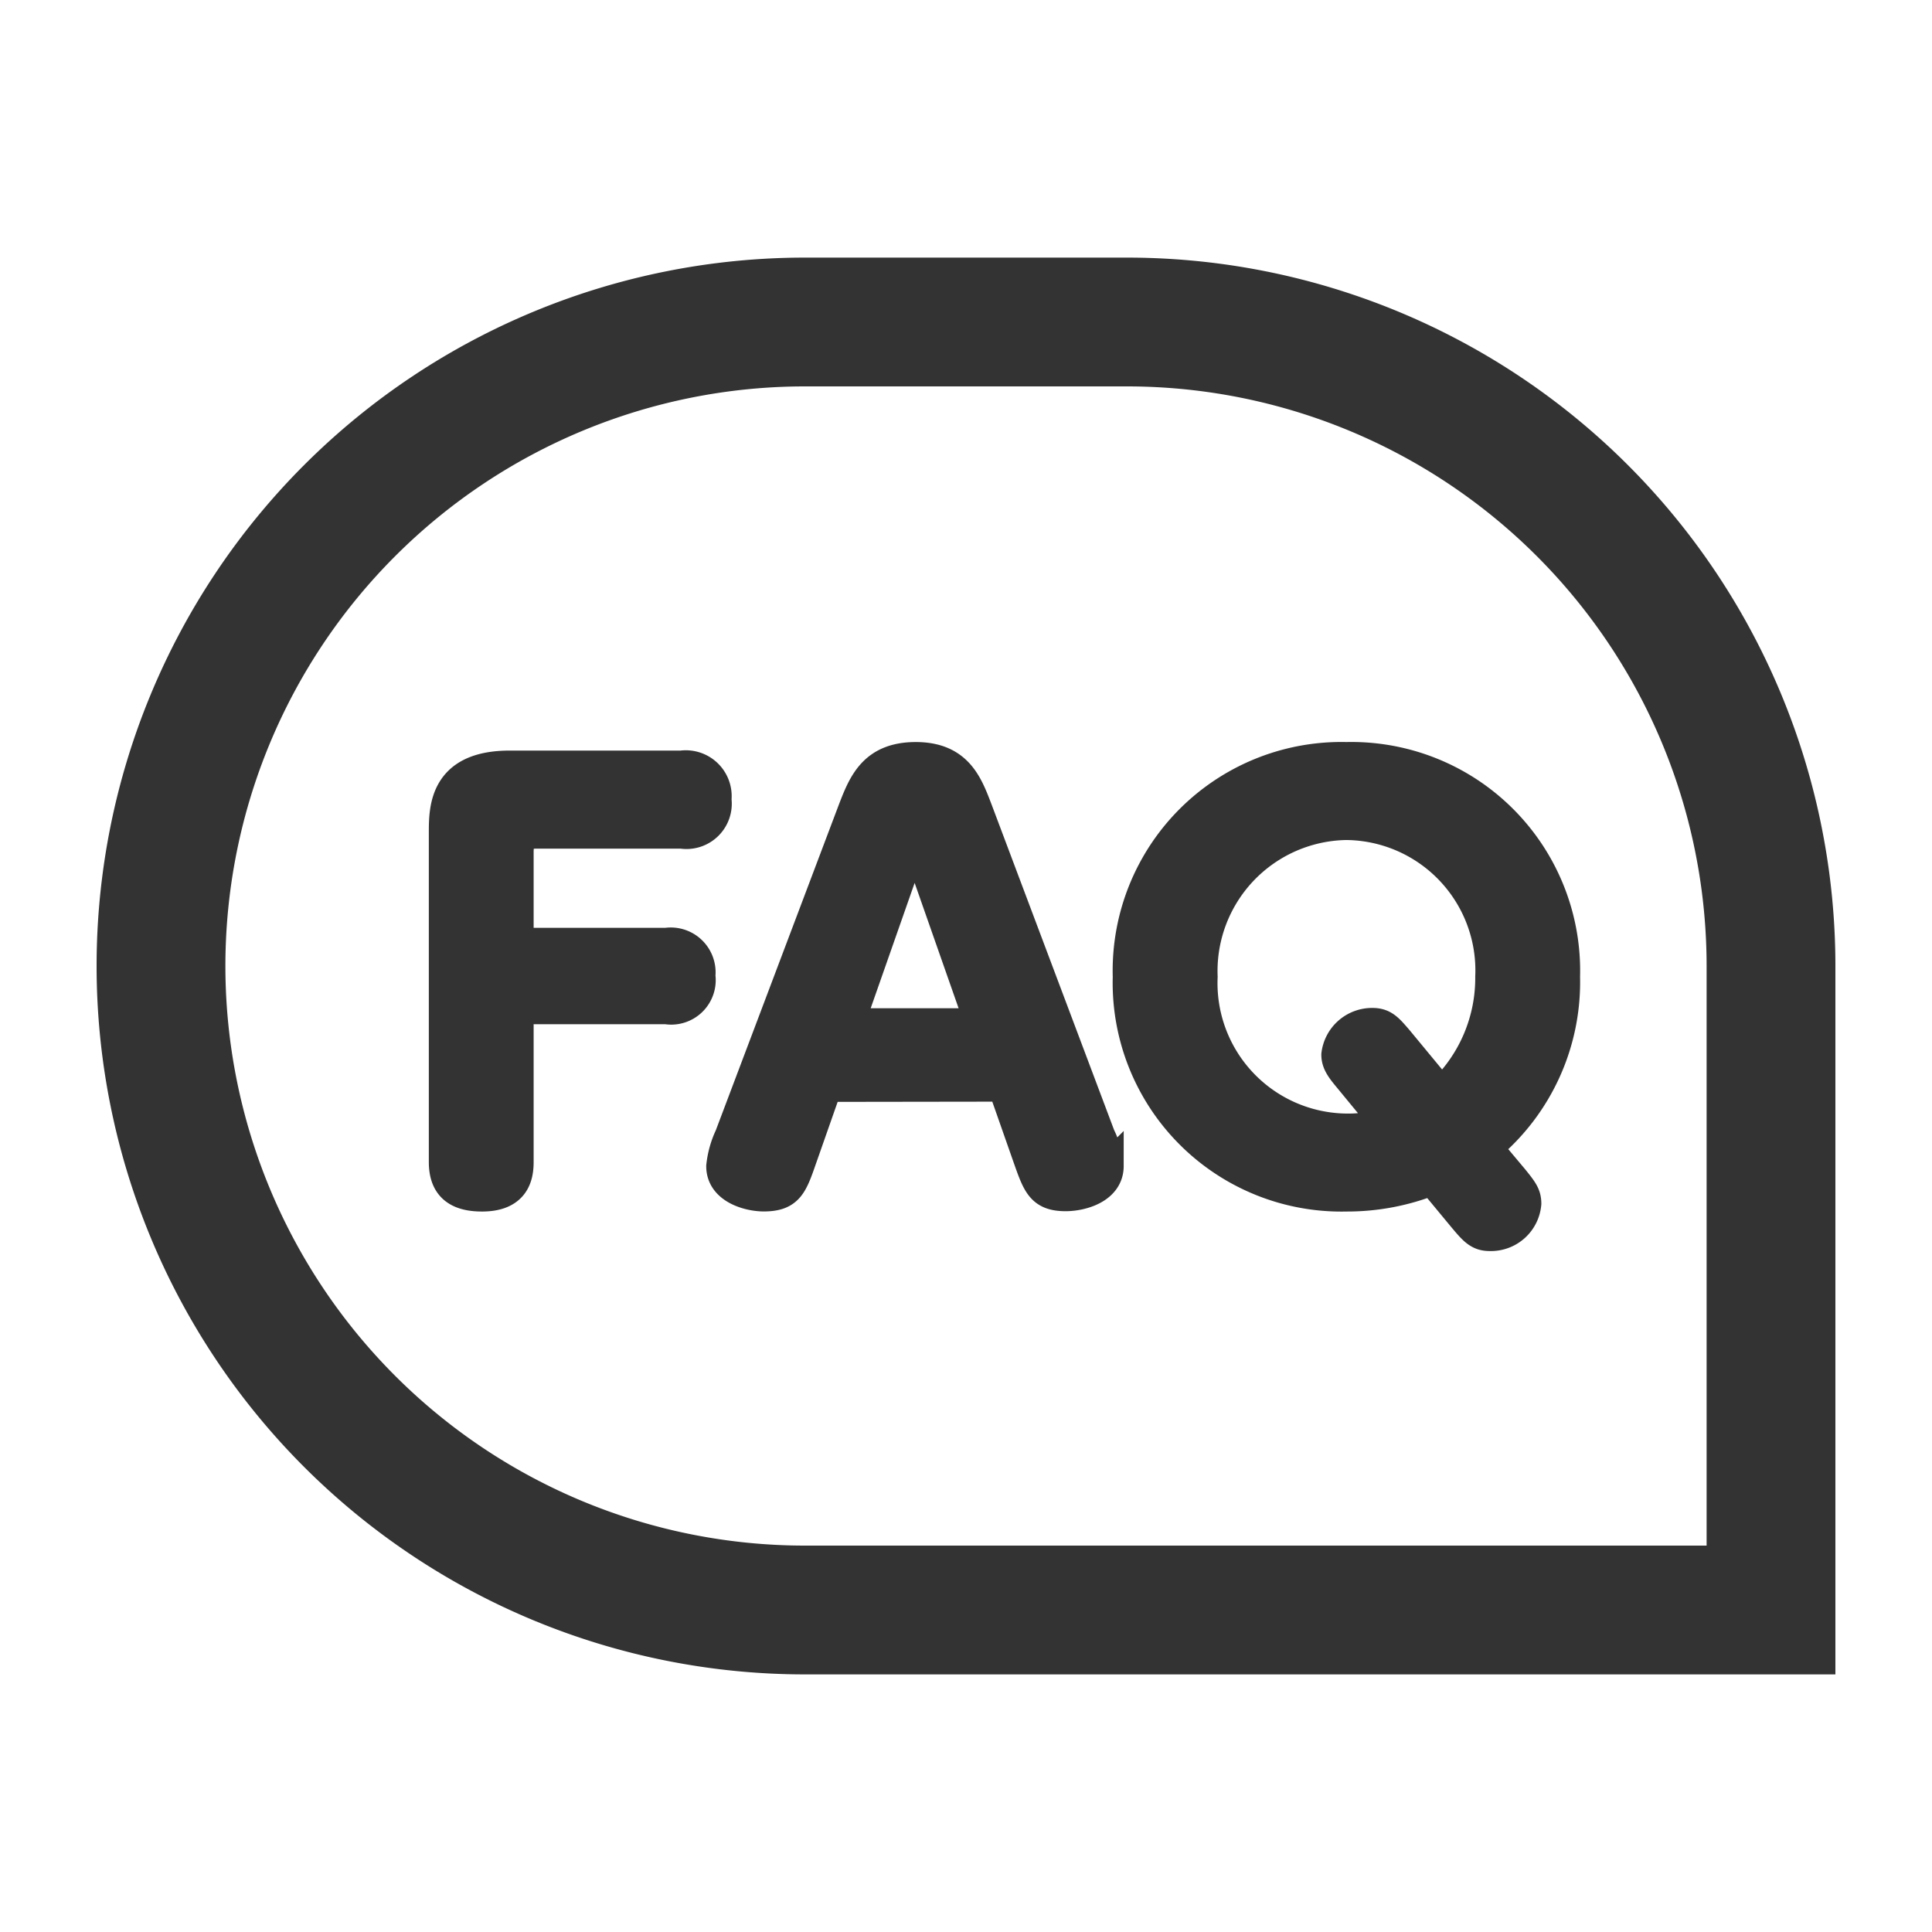
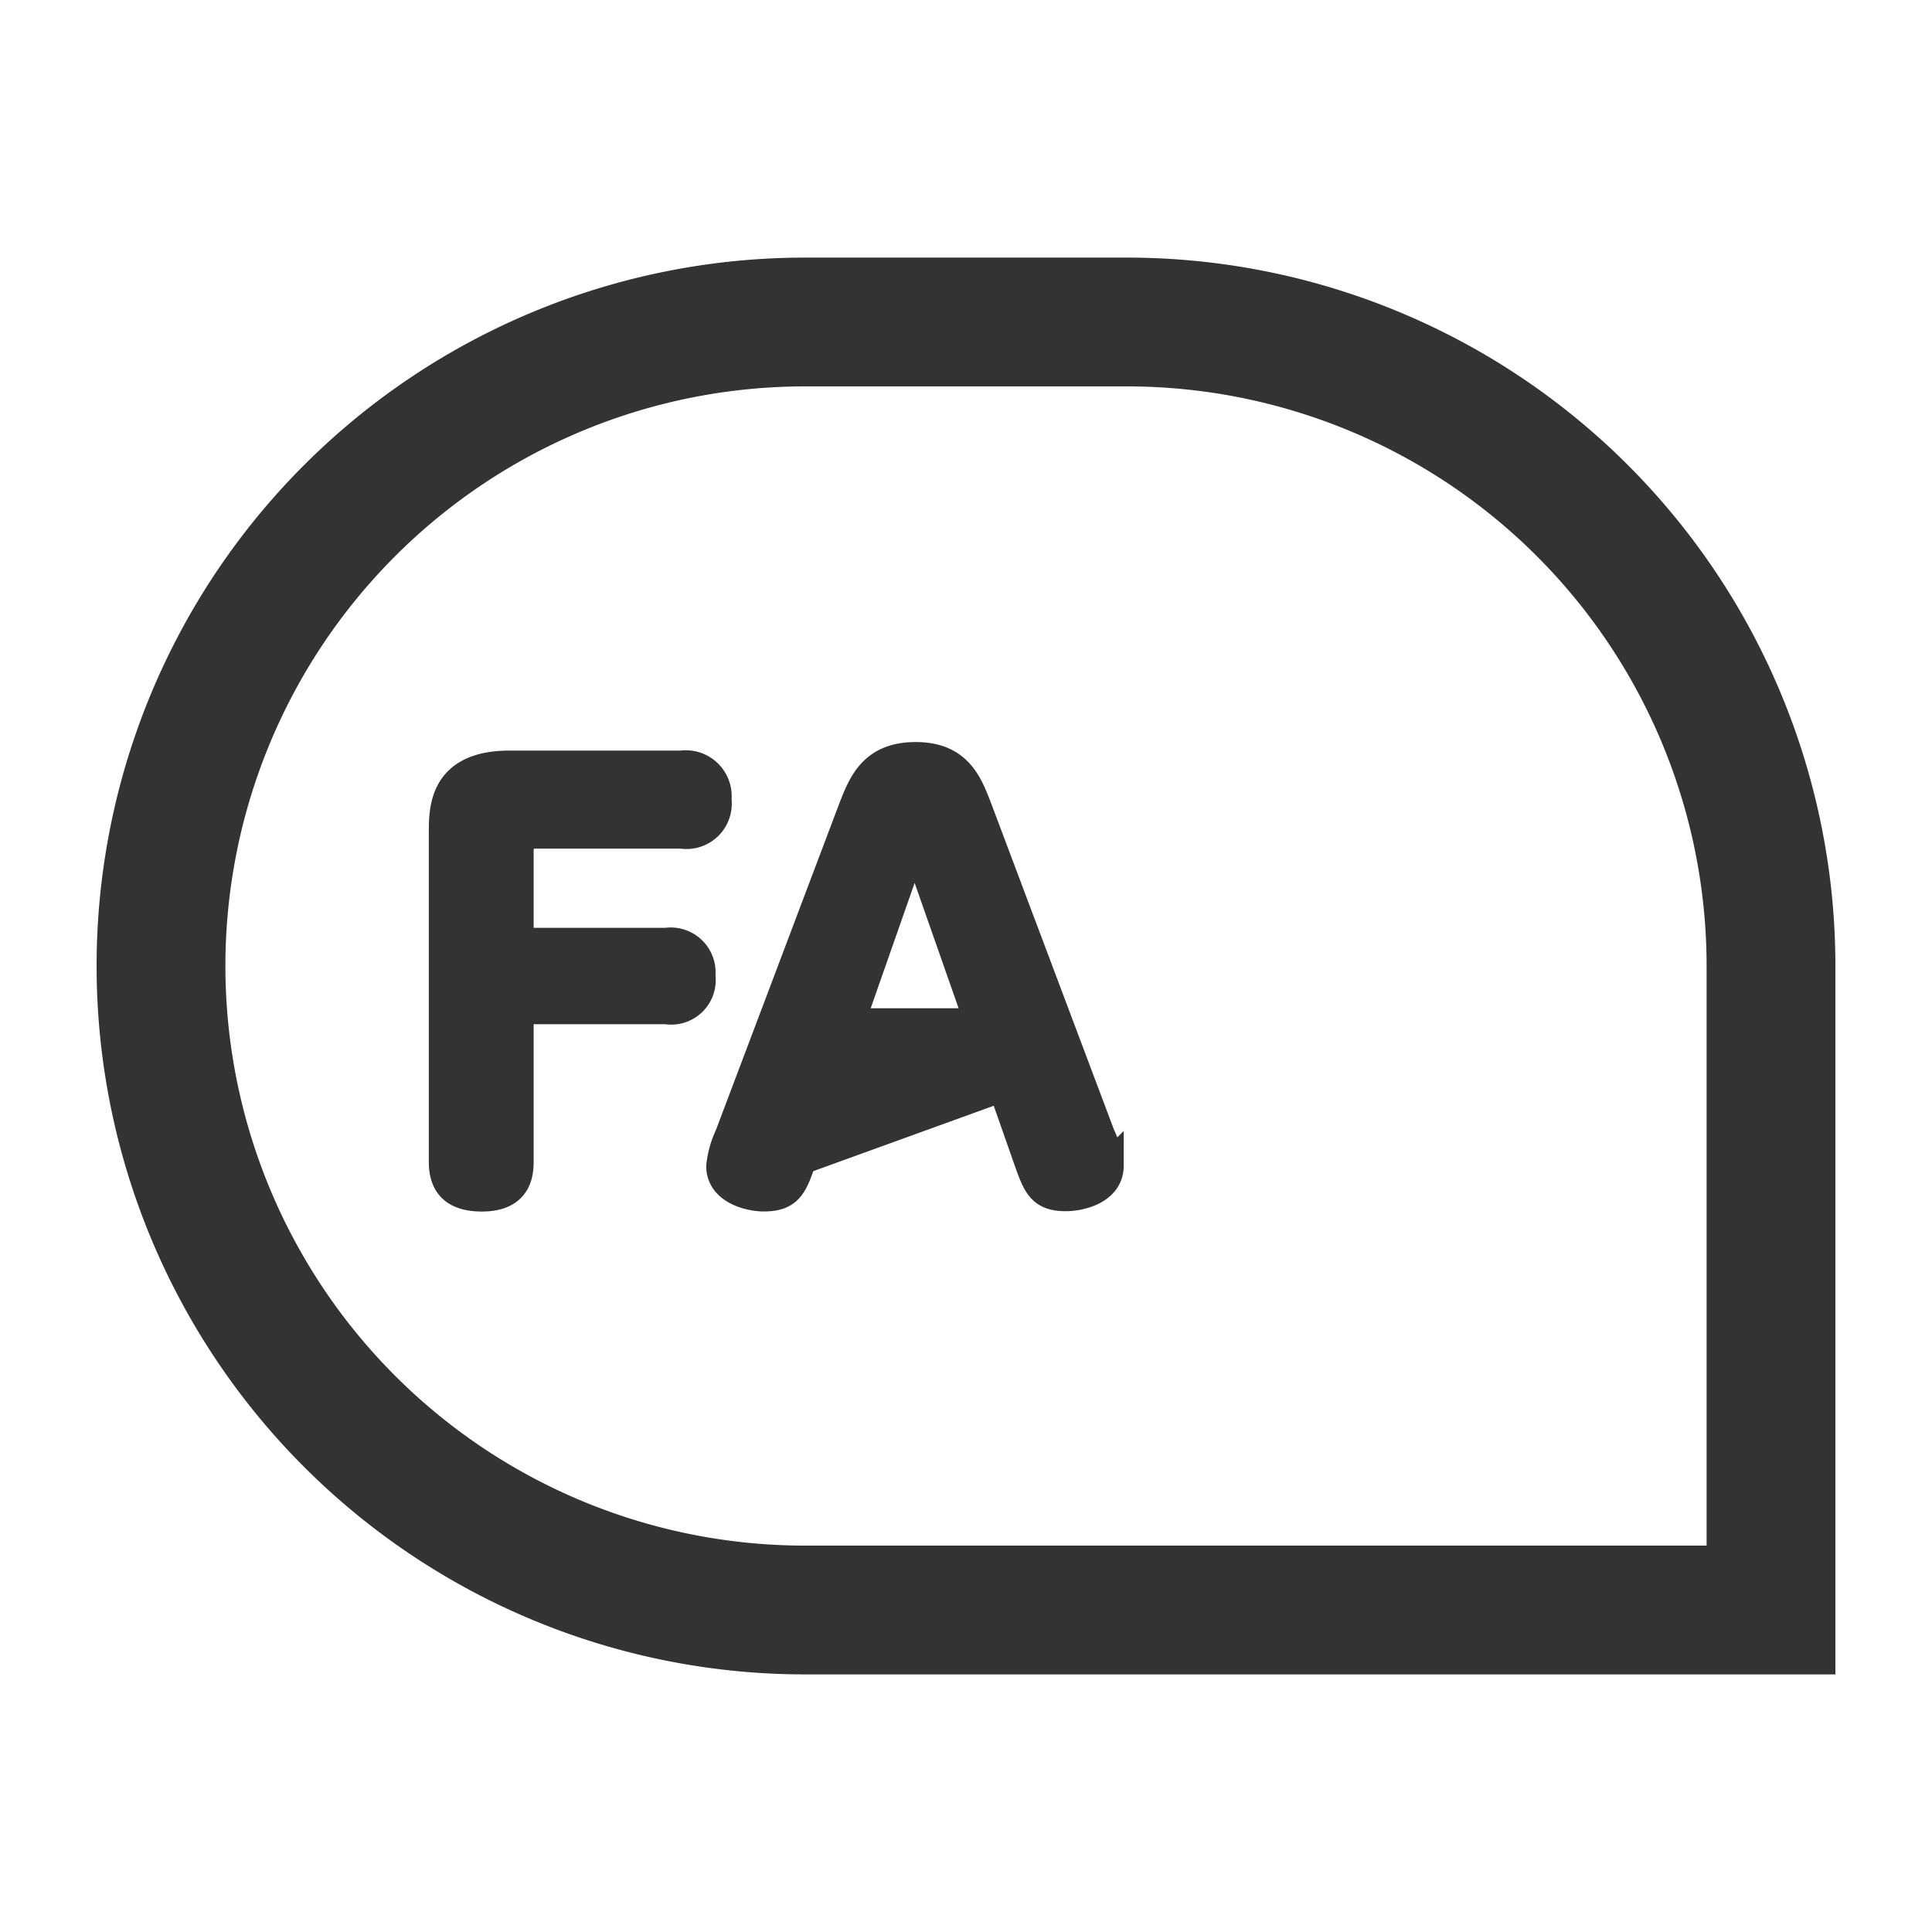
<svg xmlns="http://www.w3.org/2000/svg" width="24" height="24" viewBox="0 0 24 24">
  <rect width="24" height="24" fill="none" />
  <path d="M9.7,4h4a8,8,0,0,1,8,8v8H9.7a8,8,0,0,1,0-16Z" transform="translate(0.3)" fill="none" stroke="#333" stroke-linecap="round" stroke-width="1.6" />
  <path d="M17,14" transform="translate(0.3)" fill="none" stroke="#333" stroke-linecap="round" stroke-linejoin="round" stroke-width="1.6" />
-   <path d="M8.663,14.251" transform="translate(0.3)" fill="none" stroke="#333" stroke-linecap="round" stroke-linejoin="round" stroke-width="1.6" />
  <g transform="translate(5.506 9.398)">
    <path d="M-1.258-4.98V-6.1c0-.171.053-.224.218-.224h1.8A.383.383,0,0,0,1.2-6.754a.39.39,0,0,0-.442-.428H-1.376c-.824,0-.824.541-.824.844v4.087c0,.316.178.435.481.435.409,0,.461-.251.461-.435V-4.143H.568A.373.373,0,0,0,1-4.565.377.377,0,0,0,.568-4.98Z" transform="translate(2.201 7.288)" fill="#333" stroke="#333" stroke-width="0.36" />
-     <path d="M.207-3.219l.316.9c.112.316.165.461.468.461.2,0,.541-.092.541-.382a1.048,1.048,0,0,0-.105-.376L-.1-6.673c-.119-.31-.244-.653-.771-.653s-.659.33-.784.653L-3.189-2.613a1.173,1.173,0,0,0-.105.376c0,.29.349.382.534.382.31,0,.363-.138.475-.461l.316-.9Zm-1.892-.8.8-2.281.8,2.281Z" transform="translate(6.741 7.326)" fill="#333" stroke="#333" stroke-width="0.36" />
-     <path d="M.766-2.467A2.677,2.677,0,0,0,1.728-4.59,2.661,2.661,0,0,0-.994-7.326,2.661,2.661,0,0,0-3.717-4.59,2.662,2.662,0,0,0-.994-1.854a2.866,2.866,0,0,0,1.061-.2L.443-1.6c.138.165.2.237.343.237a.448.448,0,0,0,.461-.409c0-.112-.046-.171-.158-.31ZM-.52-2.777a1.553,1.553,0,0,1-.475.066A1.8,1.8,0,0,1-2.774-4.59,1.808,1.808,0,0,1-.994-6.469,1.8,1.8,0,0,1,.786-4.59a1.952,1.952,0,0,1-.6,1.424l-.534-.646c-.119-.138-.178-.211-.323-.211a.454.454,0,0,0-.455.4c0,.112.066.191.165.31Z" transform="translate(12.214 7.326)" fill="#333" stroke="#333" stroke-width="0.36" />
+     <path d="M.207-3.219l.316.9c.112.316.165.461.468.461.2,0,.541-.092.541-.382a1.048,1.048,0,0,0-.105-.376L-.1-6.673c-.119-.31-.244-.653-.771-.653s-.659.33-.784.653L-3.189-2.613a1.173,1.173,0,0,0-.105.376c0,.29.349.382.534.382.31,0,.363-.138.475-.461Zm-1.892-.8.8-2.281.8,2.281Z" transform="translate(6.741 7.326)" fill="#333" stroke="#333" stroke-width="0.36" />
  </g>
</svg>